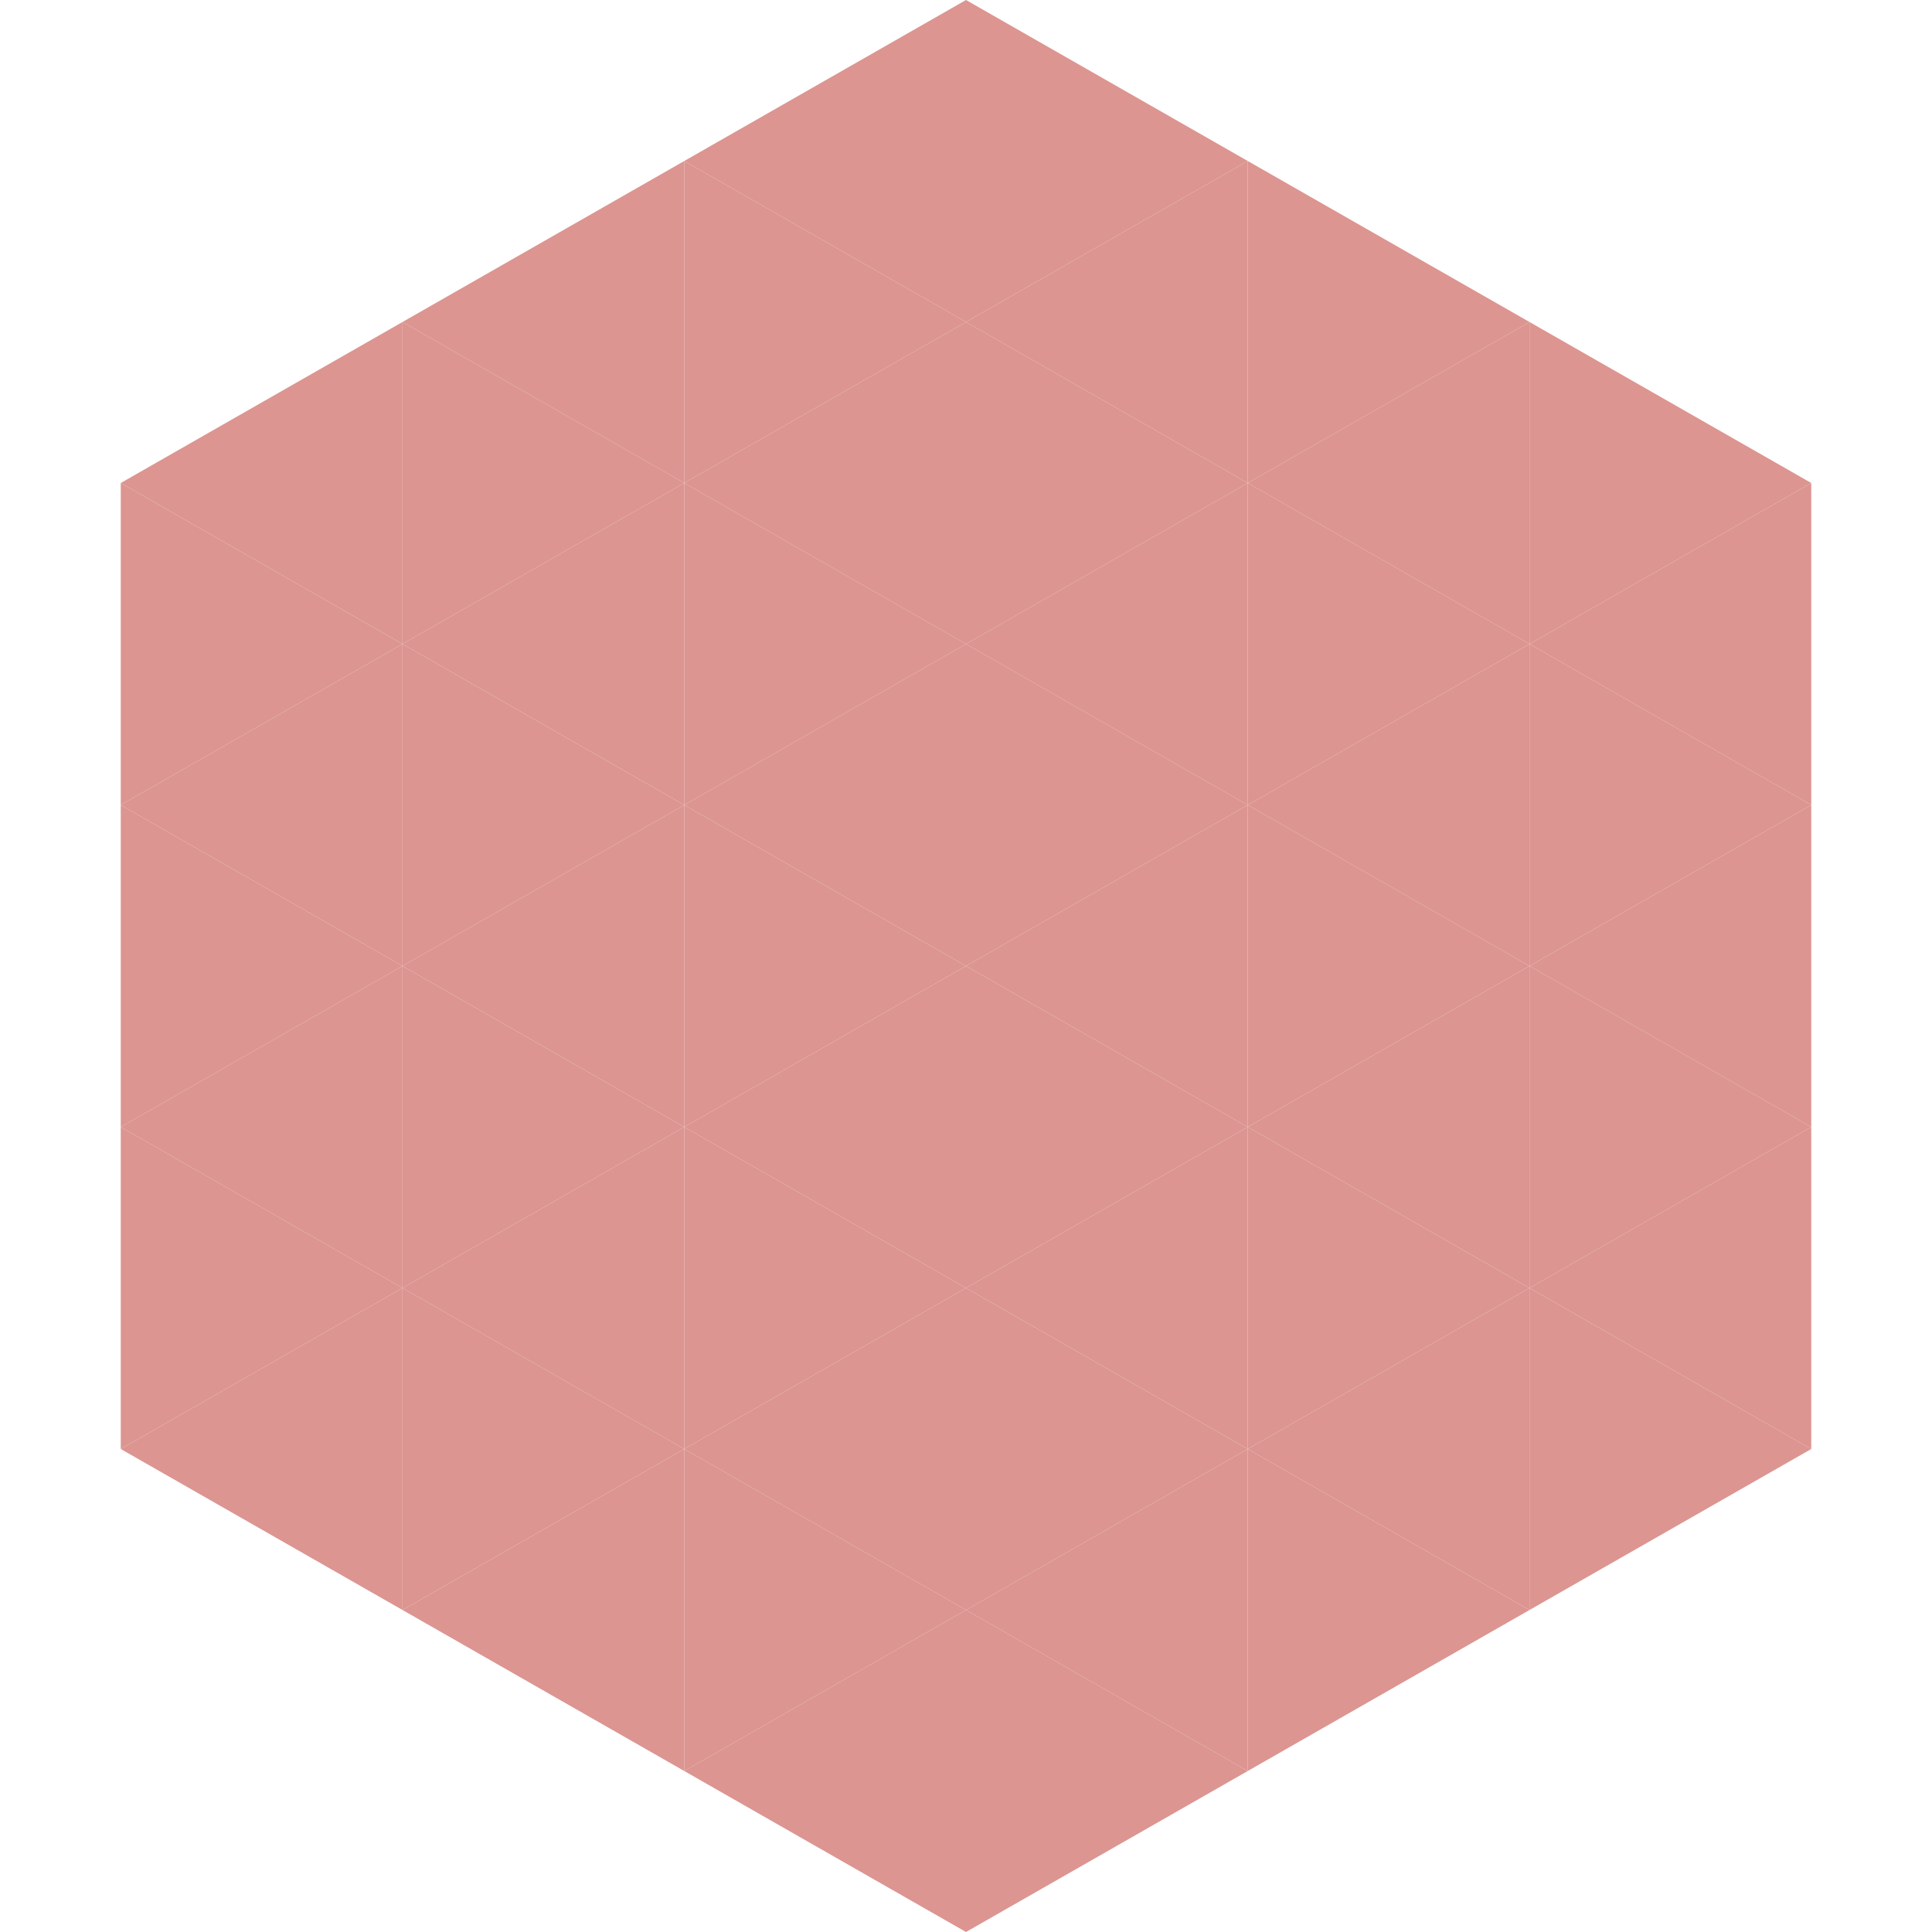
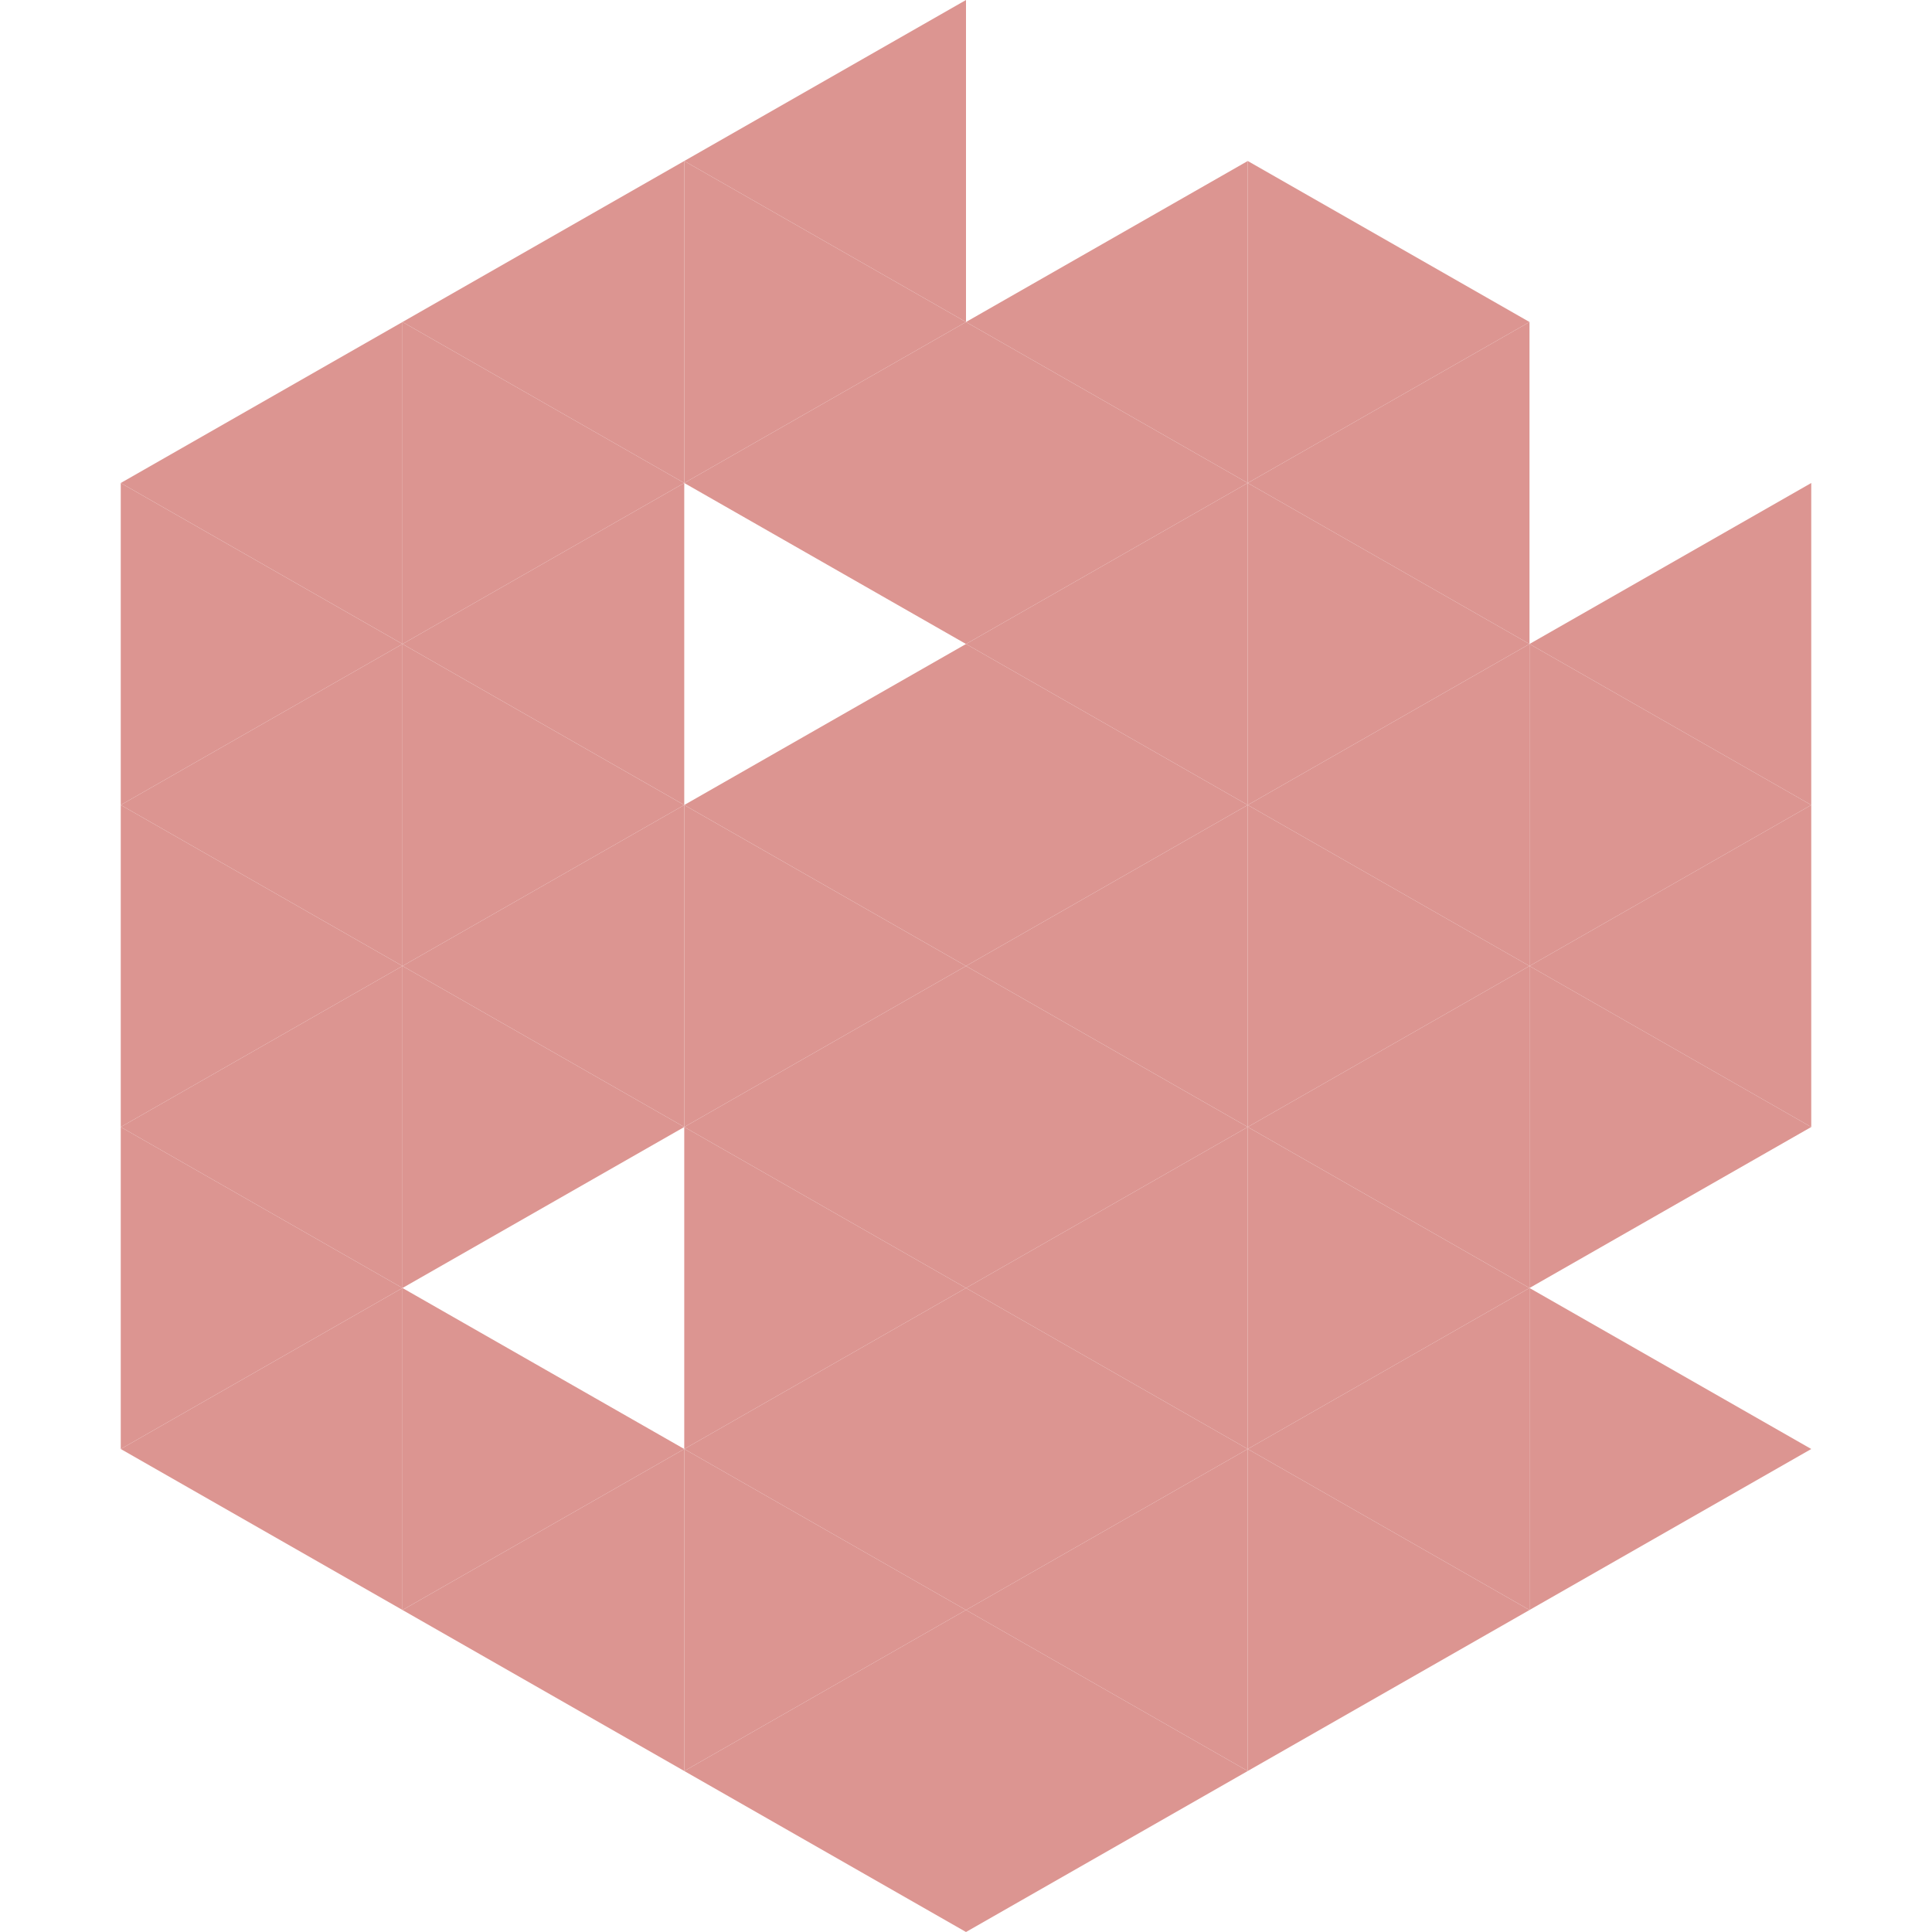
<svg xmlns="http://www.w3.org/2000/svg" width="240" height="240">
  <polygon points="50,40 15,60 50,80" style="fill:rgb(220,149,145)" />
-   <polygon points="190,40 225,60 190,80" style="fill:rgb(220,149,145)" />
  <polygon points="15,60 50,80 15,100" style="fill:rgb(220,149,145)" />
  <polygon points="225,60 190,80 225,100" style="fill:rgb(220,149,145)" />
  <polygon points="50,80 15,100 50,120" style="fill:rgb(220,149,145)" />
  <polygon points="190,80 225,100 190,120" style="fill:rgb(220,149,145)" />
  <polygon points="15,100 50,120 15,140" style="fill:rgb(220,149,145)" />
  <polygon points="225,100 190,120 225,140" style="fill:rgb(220,149,145)" />
  <polygon points="50,120 15,140 50,160" style="fill:rgb(220,149,145)" />
  <polygon points="190,120 225,140 190,160" style="fill:rgb(220,149,145)" />
  <polygon points="15,140 50,160 15,180" style="fill:rgb(220,149,145)" />
-   <polygon points="225,140 190,160 225,180" style="fill:rgb(220,149,145)" />
  <polygon points="50,160 15,180 50,200" style="fill:rgb(220,149,145)" />
  <polygon points="190,160 225,180 190,200" style="fill:rgb(220,149,145)" />
  <polygon points="15,180 50,200 15,220" style="fill:rgb(255,255,255); fill-opacity:0" />
  <polygon points="225,180 190,200 225,220" style="fill:rgb(255,255,255); fill-opacity:0" />
  <polygon points="50,0 85,20 50,40" style="fill:rgb(255,255,255); fill-opacity:0" />
  <polygon points="190,0 155,20 190,40" style="fill:rgb(255,255,255); fill-opacity:0" />
  <polygon points="85,20 50,40 85,60" style="fill:rgb(220,149,145)" />
  <polygon points="155,20 190,40 155,60" style="fill:rgb(220,149,145)" />
  <polygon points="50,40 85,60 50,80" style="fill:rgb(220,149,145)" />
  <polygon points="190,40 155,60 190,80" style="fill:rgb(220,149,145)" />
  <polygon points="85,60 50,80 85,100" style="fill:rgb(220,149,145)" />
  <polygon points="155,60 190,80 155,100" style="fill:rgb(220,149,145)" />
  <polygon points="50,80 85,100 50,120" style="fill:rgb(220,149,145)" />
  <polygon points="190,80 155,100 190,120" style="fill:rgb(220,149,145)" />
  <polygon points="85,100 50,120 85,140" style="fill:rgb(220,149,145)" />
  <polygon points="155,100 190,120 155,140" style="fill:rgb(220,149,145)" />
  <polygon points="50,120 85,140 50,160" style="fill:rgb(220,149,145)" />
  <polygon points="190,120 155,140 190,160" style="fill:rgb(220,149,145)" />
-   <polygon points="85,140 50,160 85,180" style="fill:rgb(220,149,145)" />
  <polygon points="155,140 190,160 155,180" style="fill:rgb(220,149,145)" />
  <polygon points="50,160 85,180 50,200" style="fill:rgb(220,149,145)" />
  <polygon points="190,160 155,180 190,200" style="fill:rgb(220,149,145)" />
  <polygon points="85,180 50,200 85,220" style="fill:rgb(220,149,145)" />
  <polygon points="155,180 190,200 155,220" style="fill:rgb(220,149,145)" />
  <polygon points="120,0 85,20 120,40" style="fill:rgb(220,149,145)" />
-   <polygon points="120,0 155,20 120,40" style="fill:rgb(220,149,145)" />
  <polygon points="85,20 120,40 85,60" style="fill:rgb(220,149,145)" />
  <polygon points="155,20 120,40 155,60" style="fill:rgb(220,149,145)" />
  <polygon points="120,40 85,60 120,80" style="fill:rgb(220,149,145)" />
  <polygon points="120,40 155,60 120,80" style="fill:rgb(220,149,145)" />
-   <polygon points="85,60 120,80 85,100" style="fill:rgb(220,149,145)" />
  <polygon points="155,60 120,80 155,100" style="fill:rgb(220,149,145)" />
  <polygon points="120,80 85,100 120,120" style="fill:rgb(220,149,145)" />
  <polygon points="120,80 155,100 120,120" style="fill:rgb(220,149,145)" />
  <polygon points="85,100 120,120 85,140" style="fill:rgb(220,149,145)" />
  <polygon points="155,100 120,120 155,140" style="fill:rgb(220,149,145)" />
  <polygon points="120,120 85,140 120,160" style="fill:rgb(220,149,145)" />
  <polygon points="120,120 155,140 120,160" style="fill:rgb(220,149,145)" />
  <polygon points="85,140 120,160 85,180" style="fill:rgb(220,149,145)" />
  <polygon points="155,140 120,160 155,180" style="fill:rgb(220,149,145)" />
  <polygon points="120,160 85,180 120,200" style="fill:rgb(220,149,145)" />
  <polygon points="120,160 155,180 120,200" style="fill:rgb(220,149,145)" />
  <polygon points="85,180 120,200 85,220" style="fill:rgb(220,149,145)" />
  <polygon points="155,180 120,200 155,220" style="fill:rgb(220,149,145)" />
  <polygon points="120,200 85,220 120,240" style="fill:rgb(220,149,145)" />
  <polygon points="120,200 155,220 120,240" style="fill:rgb(220,149,145)" />
  <polygon points="85,220 120,240 85,260" style="fill:rgb(255,255,255); fill-opacity:0" />
  <polygon points="155,220 120,240 155,260" style="fill:rgb(255,255,255); fill-opacity:0" />
</svg>